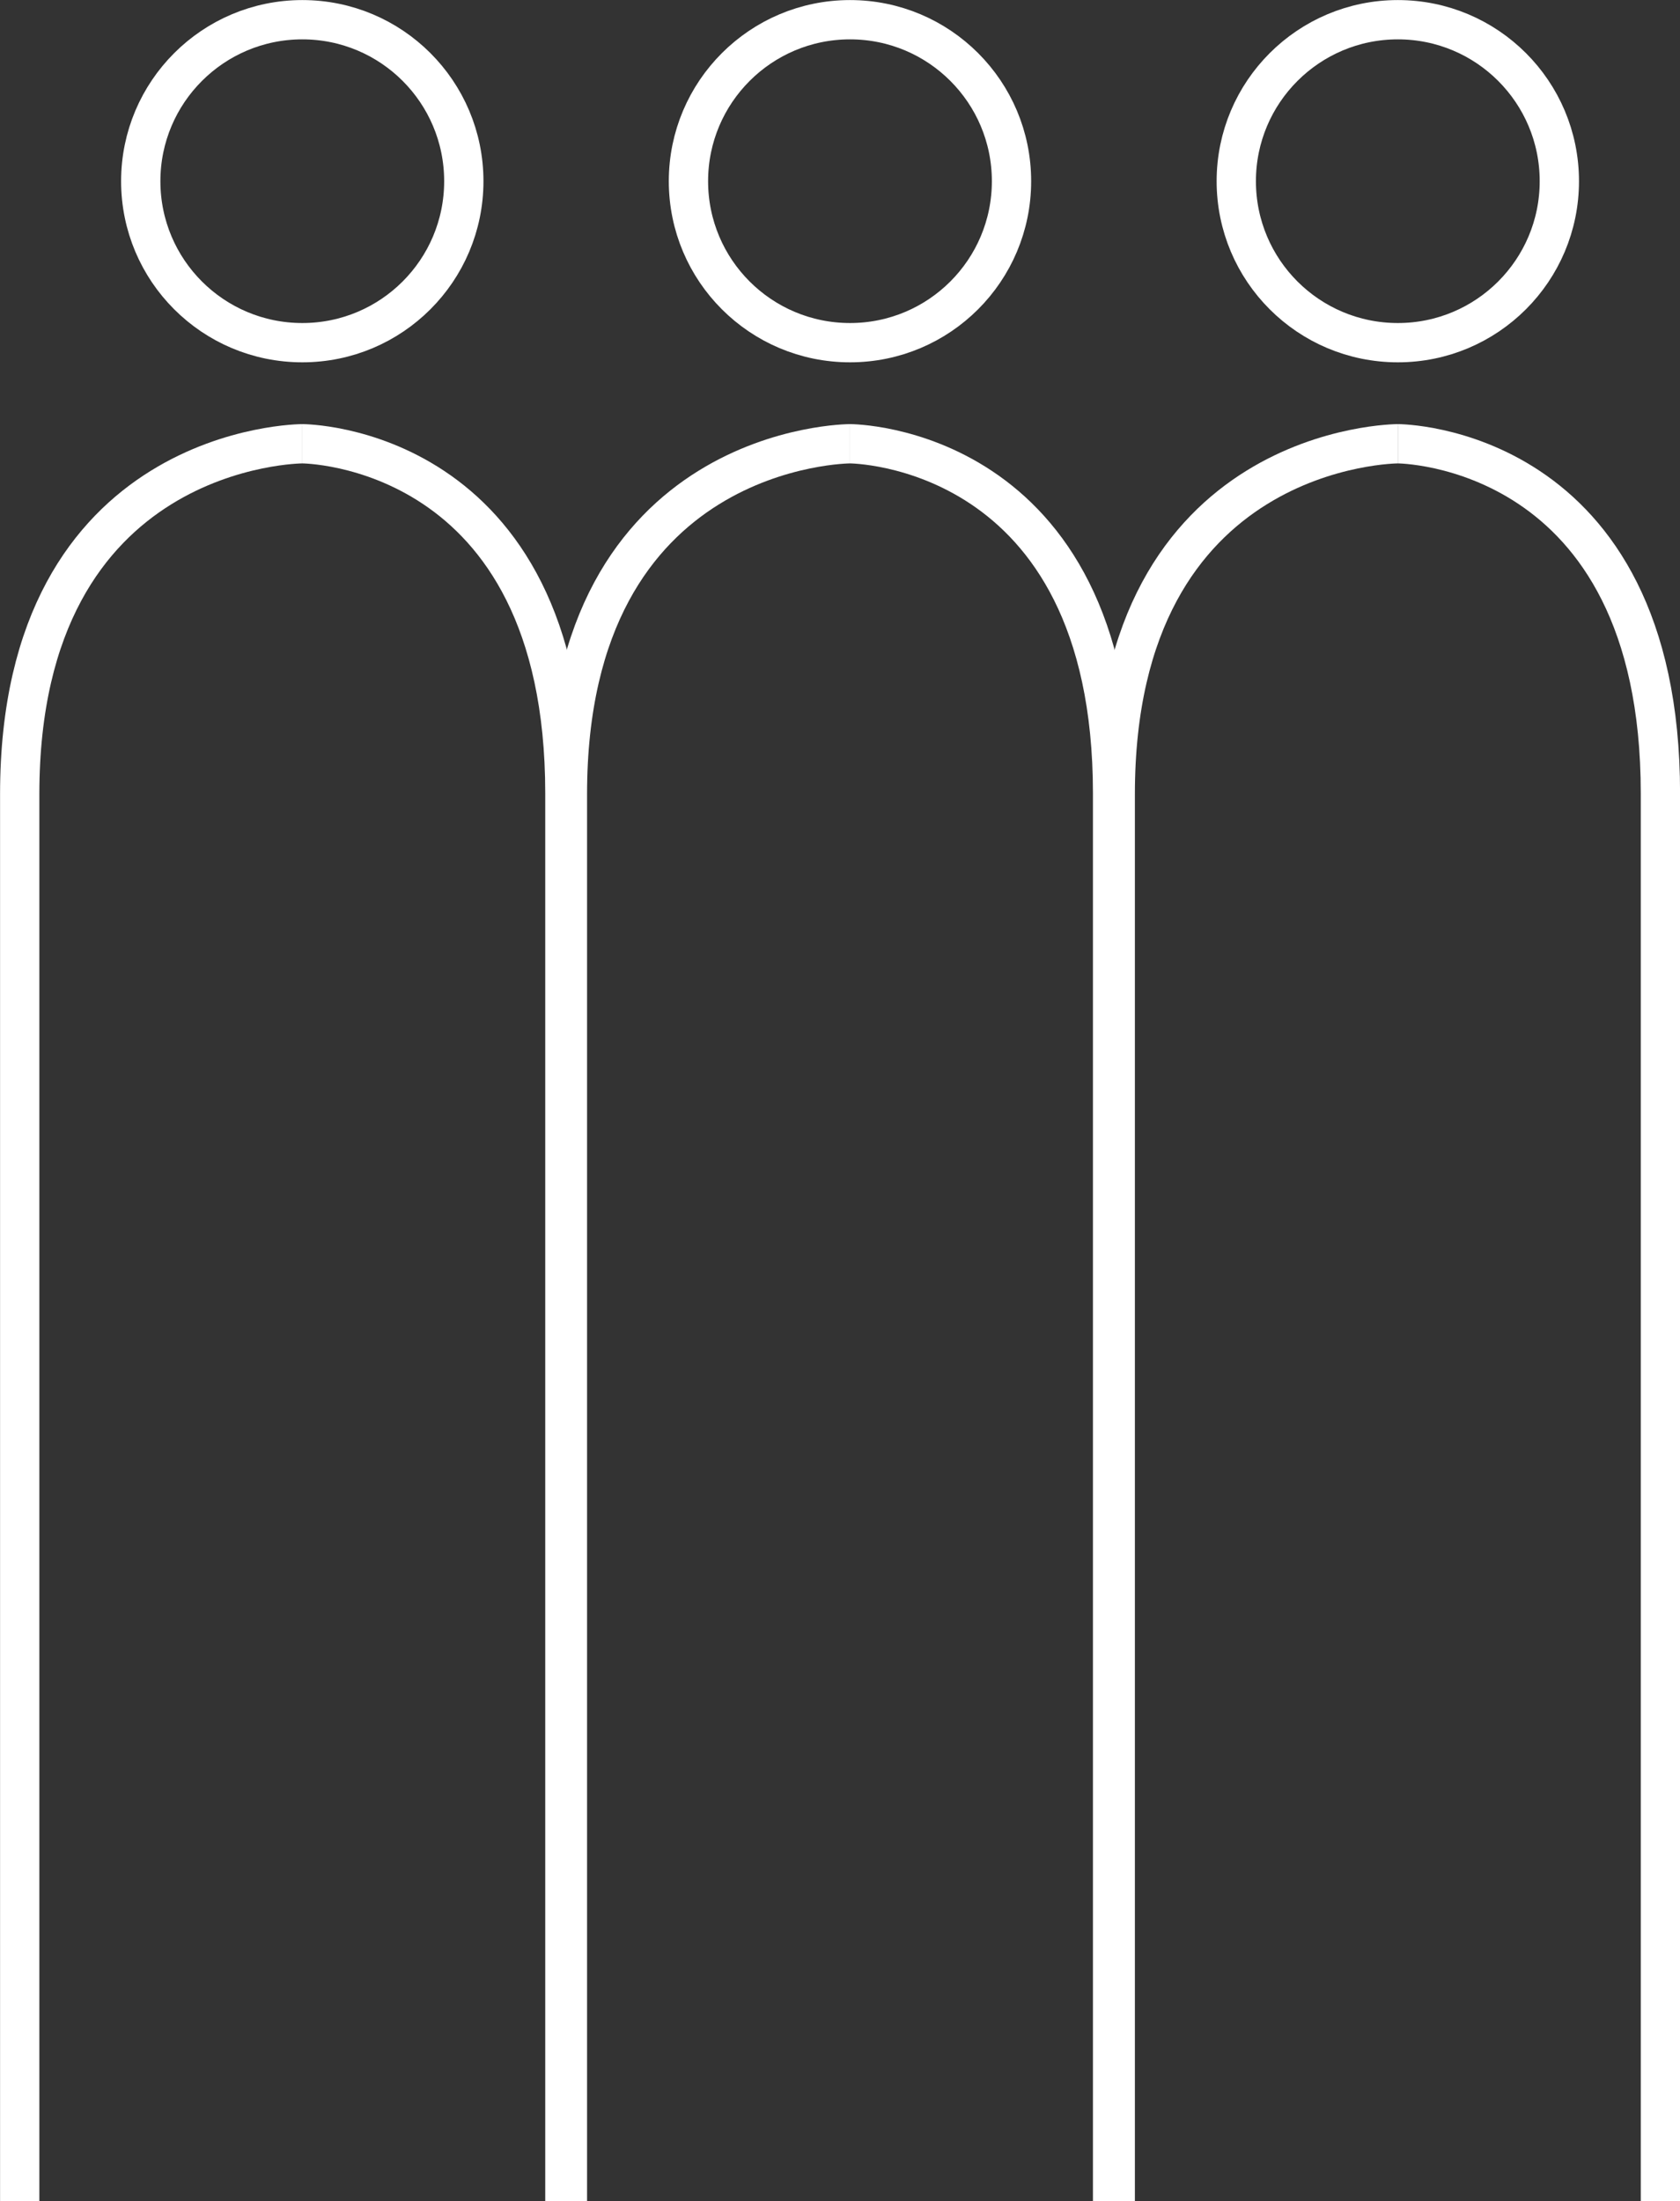
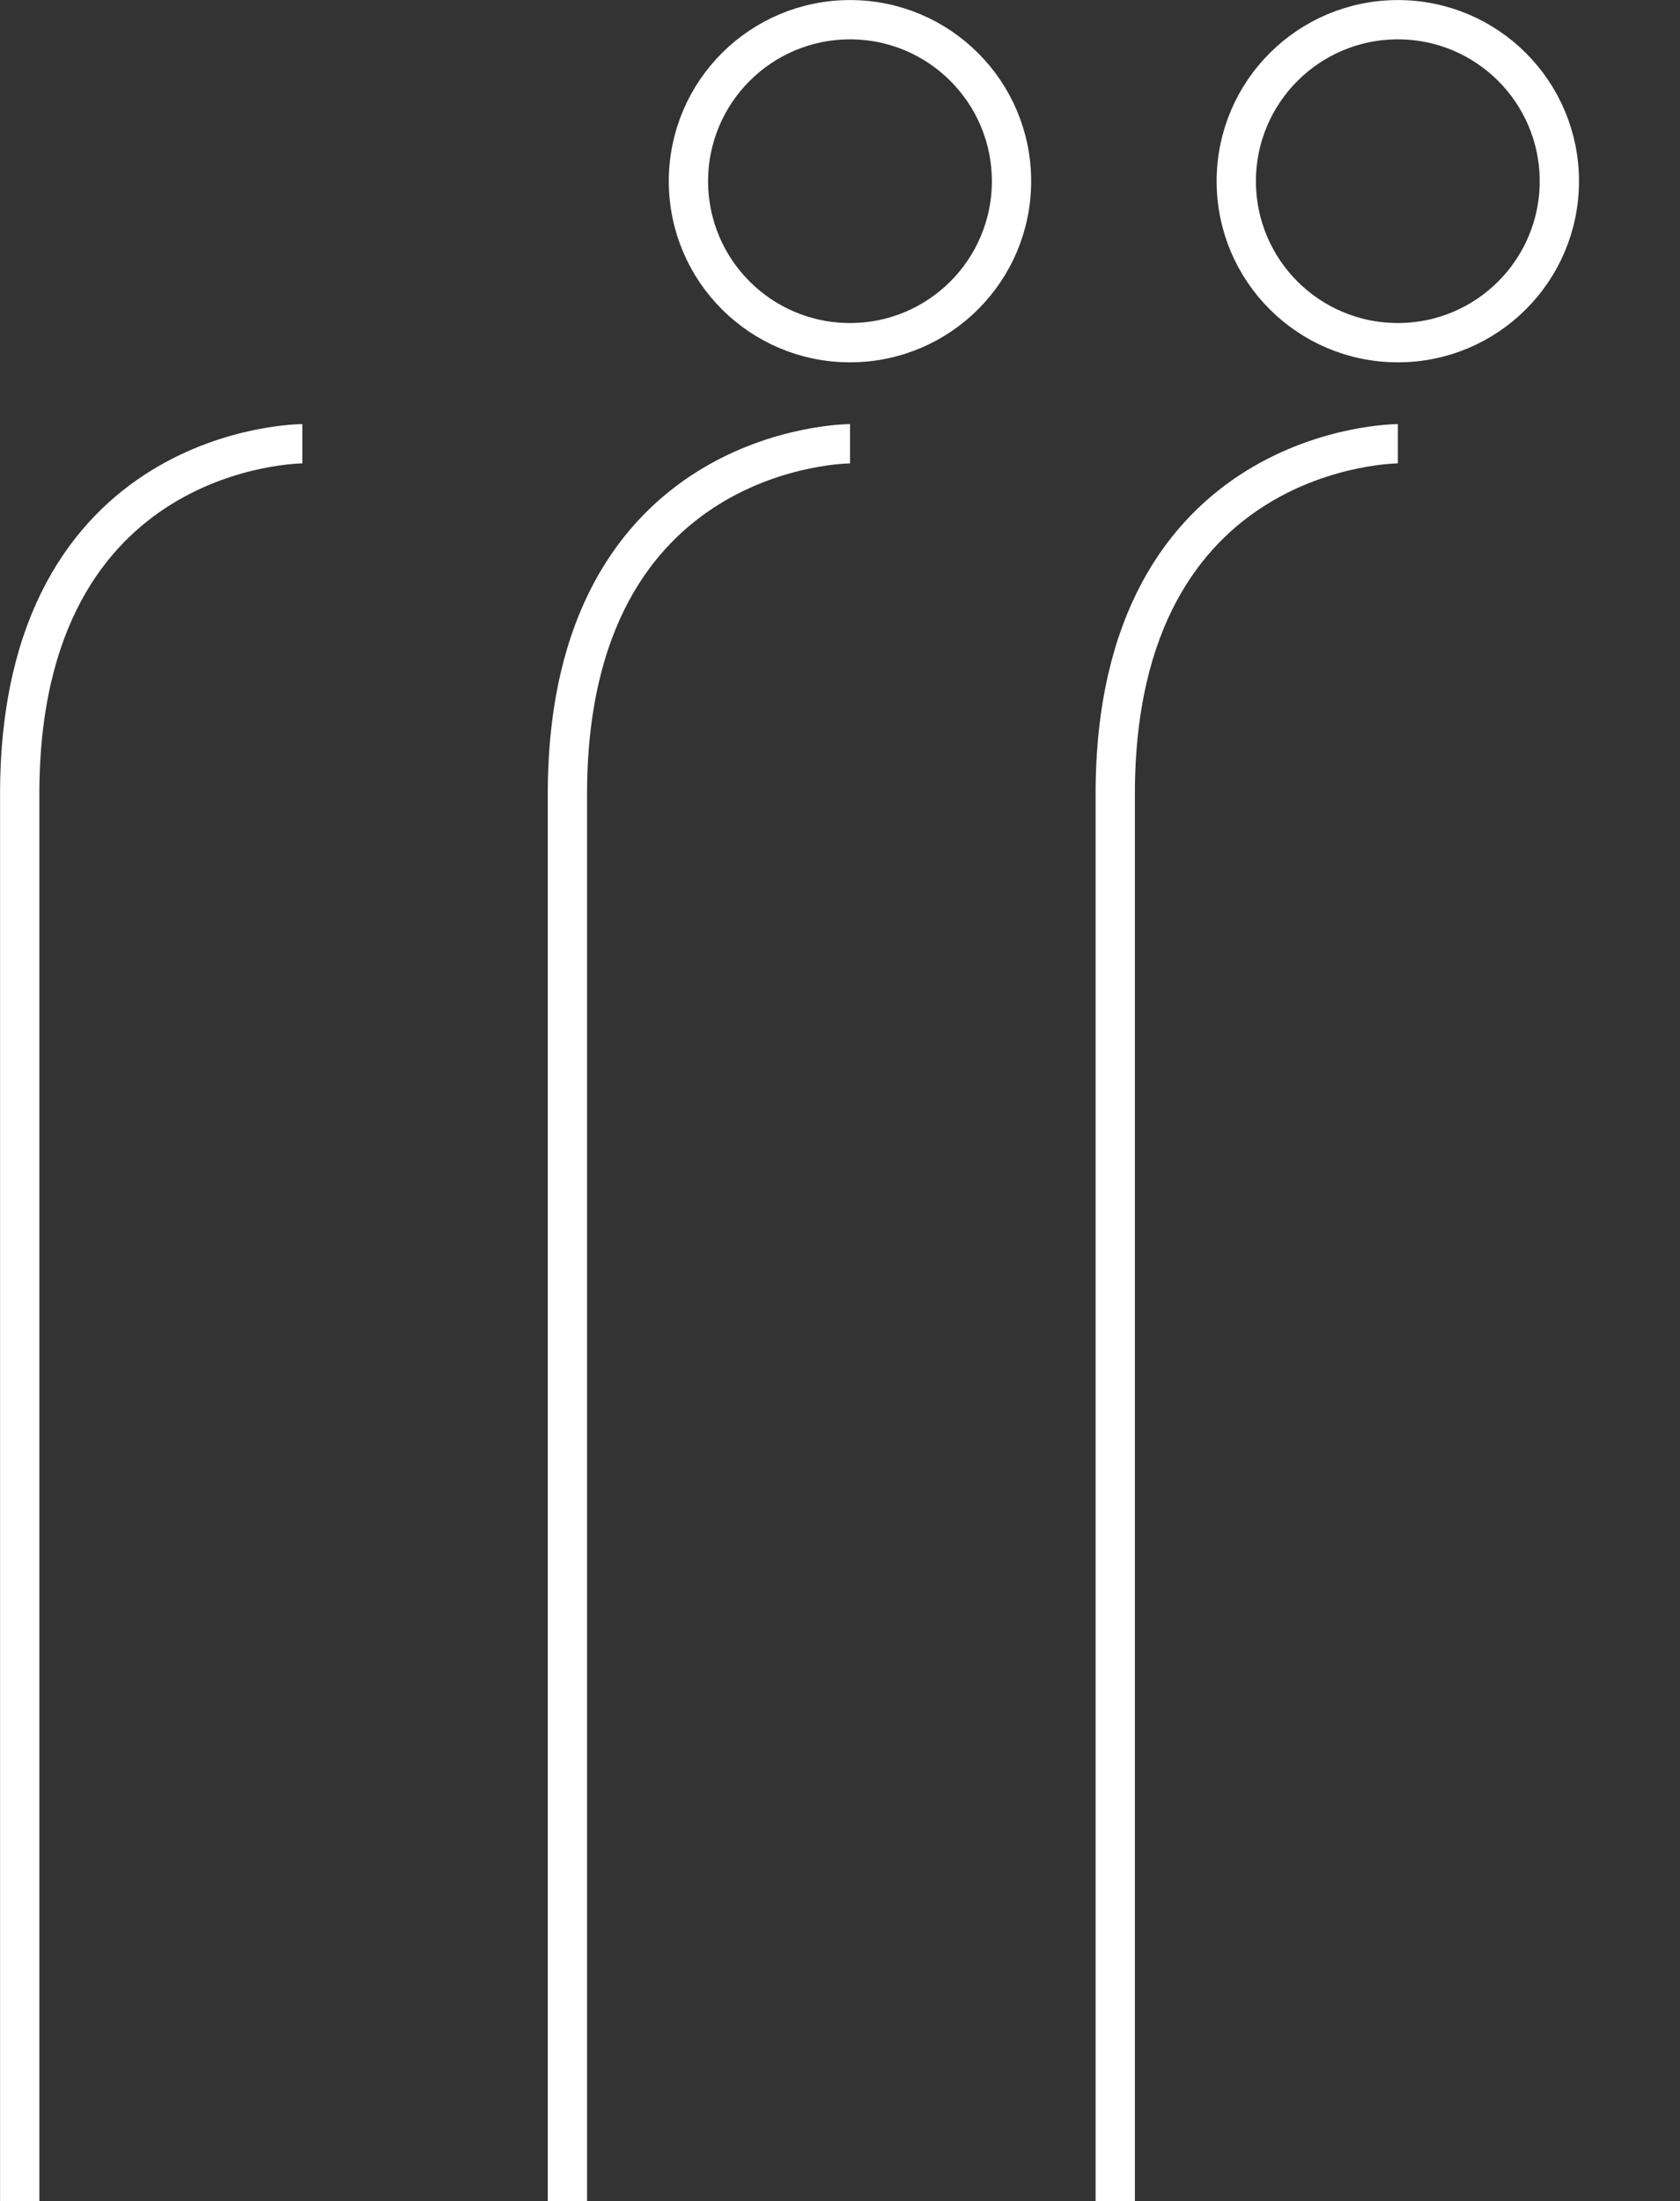
<svg xmlns="http://www.w3.org/2000/svg" id="Layer_2" data-name="Layer 2" viewBox="0 0 132.97 174.21">
  <rect x="0" y="0" width="132.97" height="174.21" fill="#333333" stroke="none" />
  <defs>
    <style>
      .cls-1 {
        fill: none;
        stroke: #fff;
        stroke-miterlimit: 10;
        stroke-width: 3.11px;
      }
    </style>
  </defs>
  <g id="Layer_1-2" data-name="Layer 1">
    <g>
      <g>
        <path class="cls-1" d="M110.64,27.12c7.06,0,12.78-5.72,12.78-12.78s-5.72-12.78-12.78-12.78-12.79,5.72-12.79,12.78,5.72,12.78,12.79,12.78Z" />
        <path class="cls-1" d="M110.64,35.12s-22.37,0-22.37,27.73v111.36" />
-         <path class="cls-1" d="M110.64,35.12s20.78,0,20.78,27.67v111.42" />
      </g>
      <g>
        <path class="cls-1" d="M67.28,27.12c7.06,0,12.78-5.72,12.78-12.78s-5.72-12.78-12.78-12.78-12.79,5.72-12.79,12.78,5.72,12.78,12.79,12.78Z" />
        <path class="cls-1" d="M67.28,35.12s-22.37,0-22.37,27.73v111.36" />
-         <path class="cls-1" d="M67.28,35.12s20.78,0,20.78,27.67v111.42" />
      </g>
      <g>
-         <path class="cls-1" d="M23.93,27.12c7.06,0,12.78-5.72,12.78-12.78S30.99,1.56,23.93,1.56s-12.79,5.72-12.79,12.78,5.72,12.78,12.79,12.78Z" />
        <path class="cls-1" d="M23.93,35.12S1.56,35.12,1.56,62.85v111.36" />
-         <path class="cls-1" d="M23.93,35.12s20.78,0,20.78,27.67v111.42" />
      </g>
    </g>
  </g>
</svg>